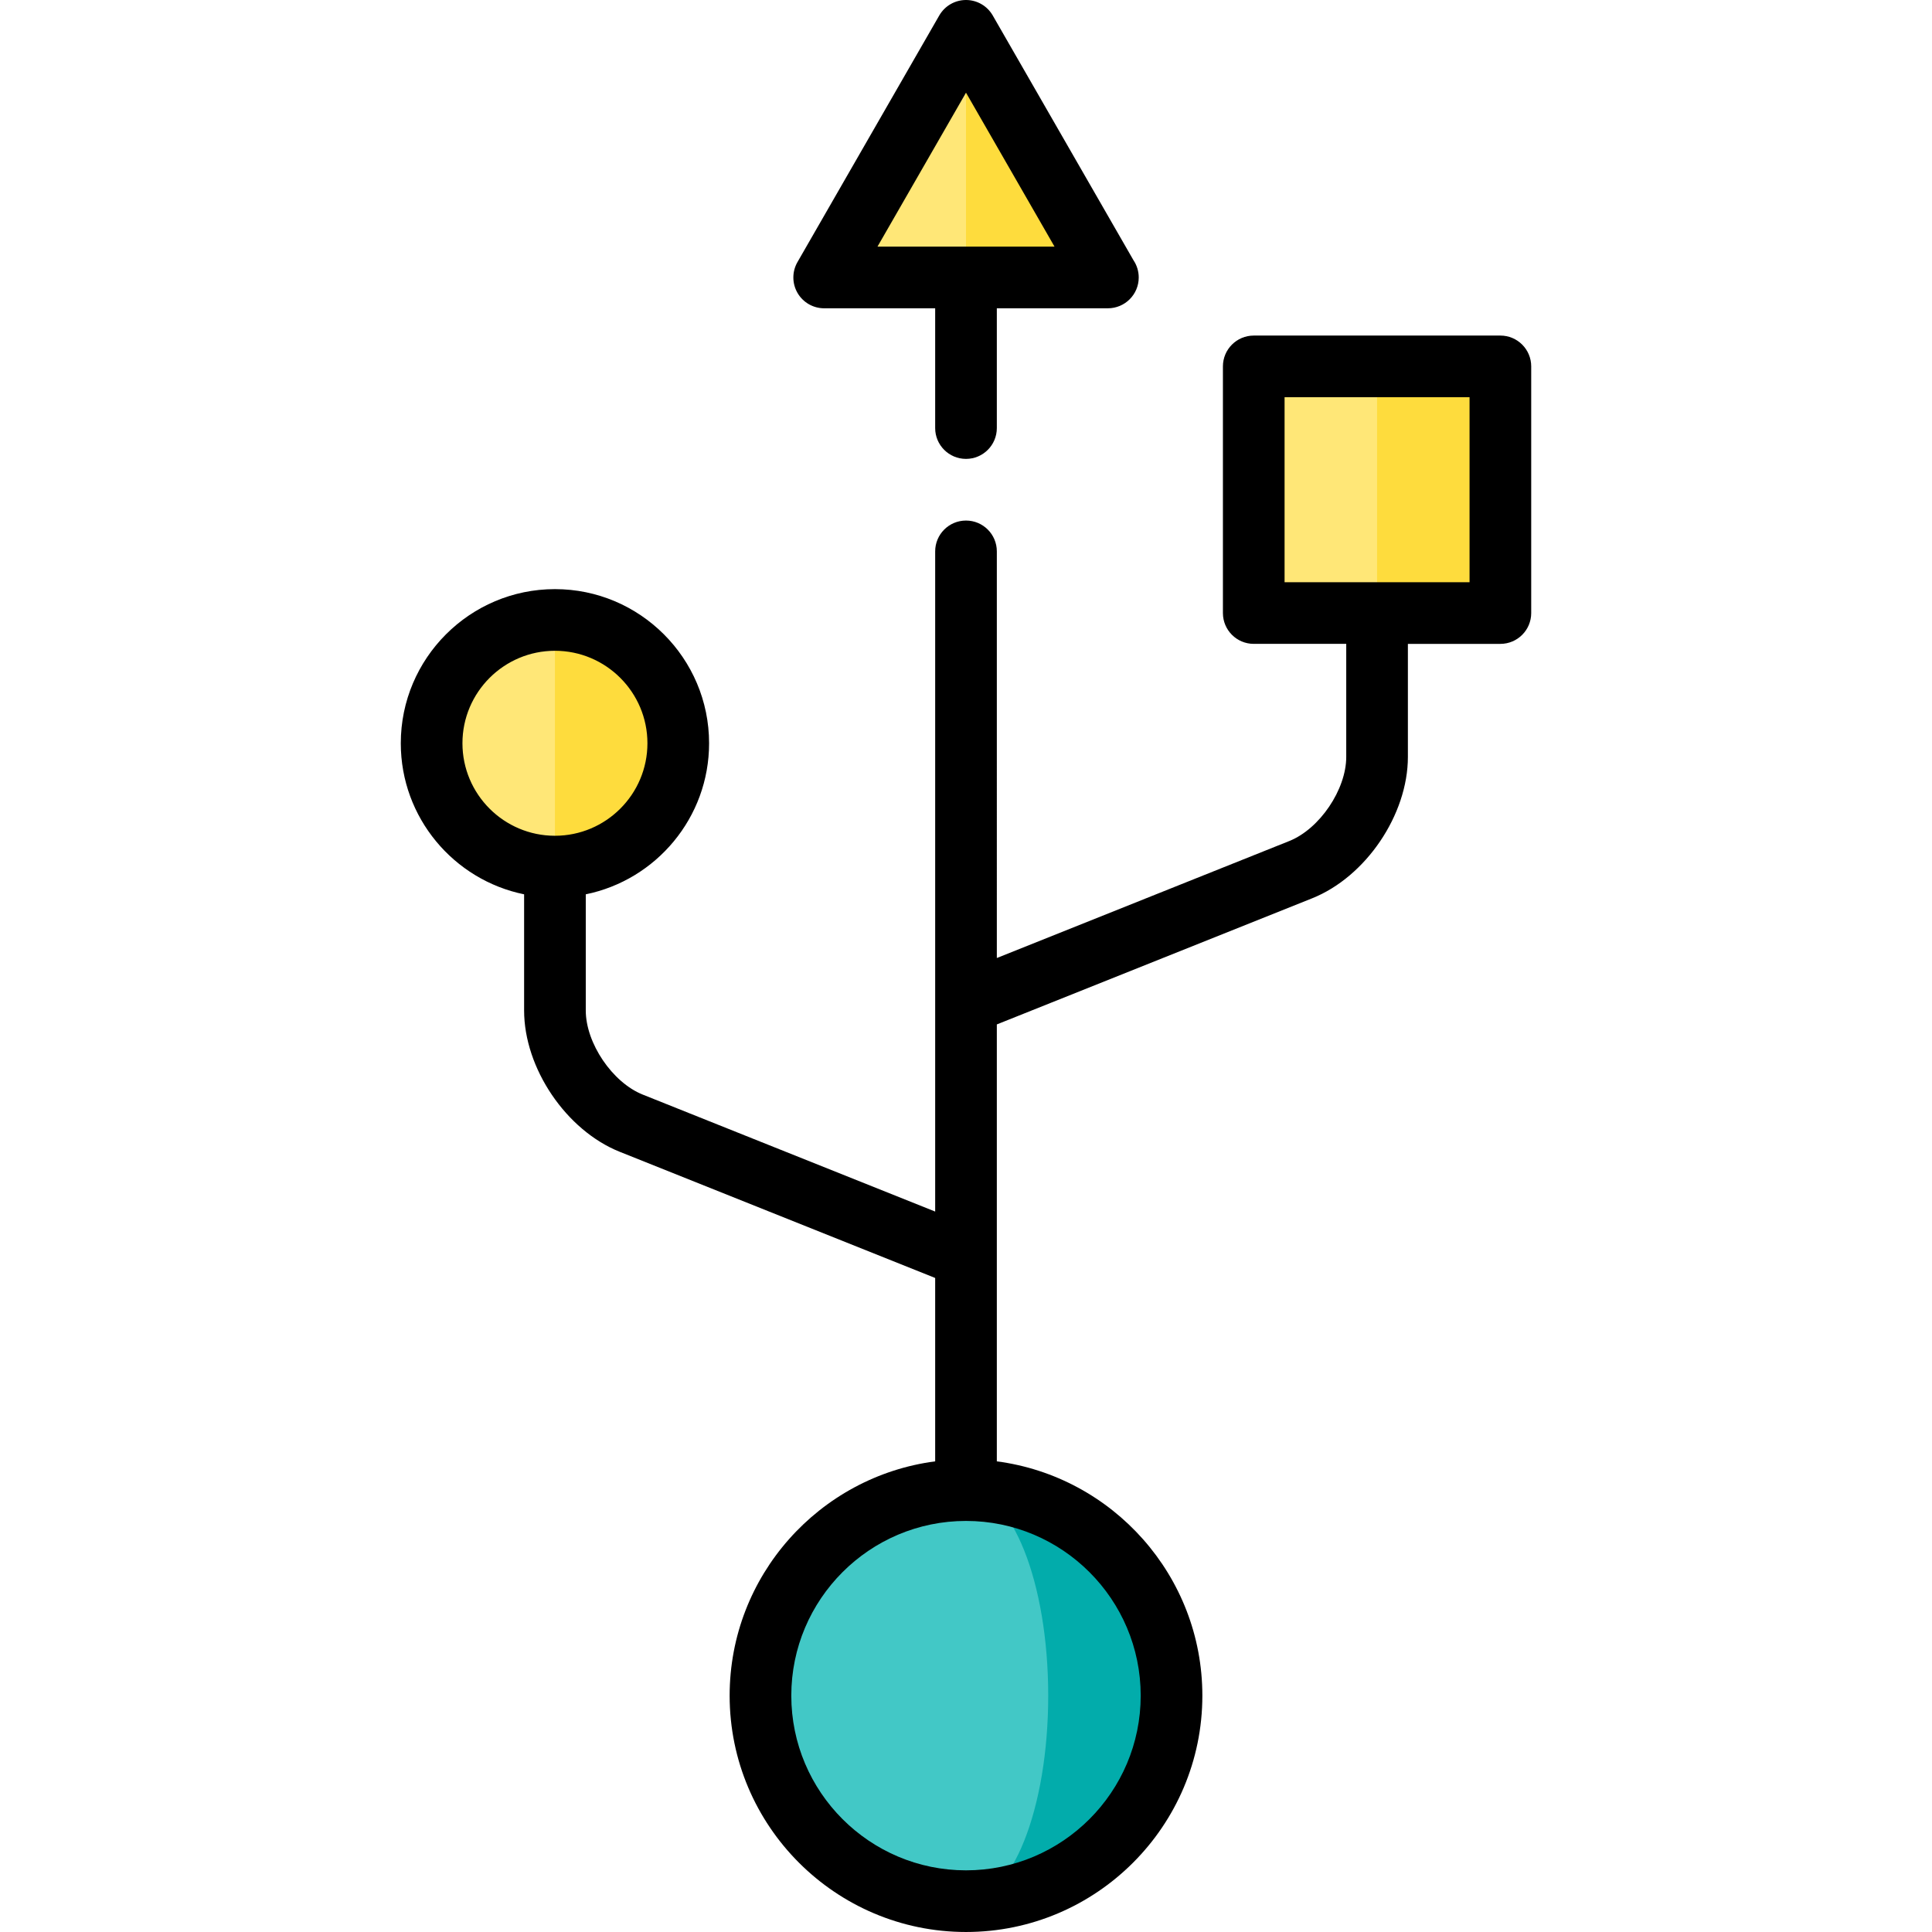
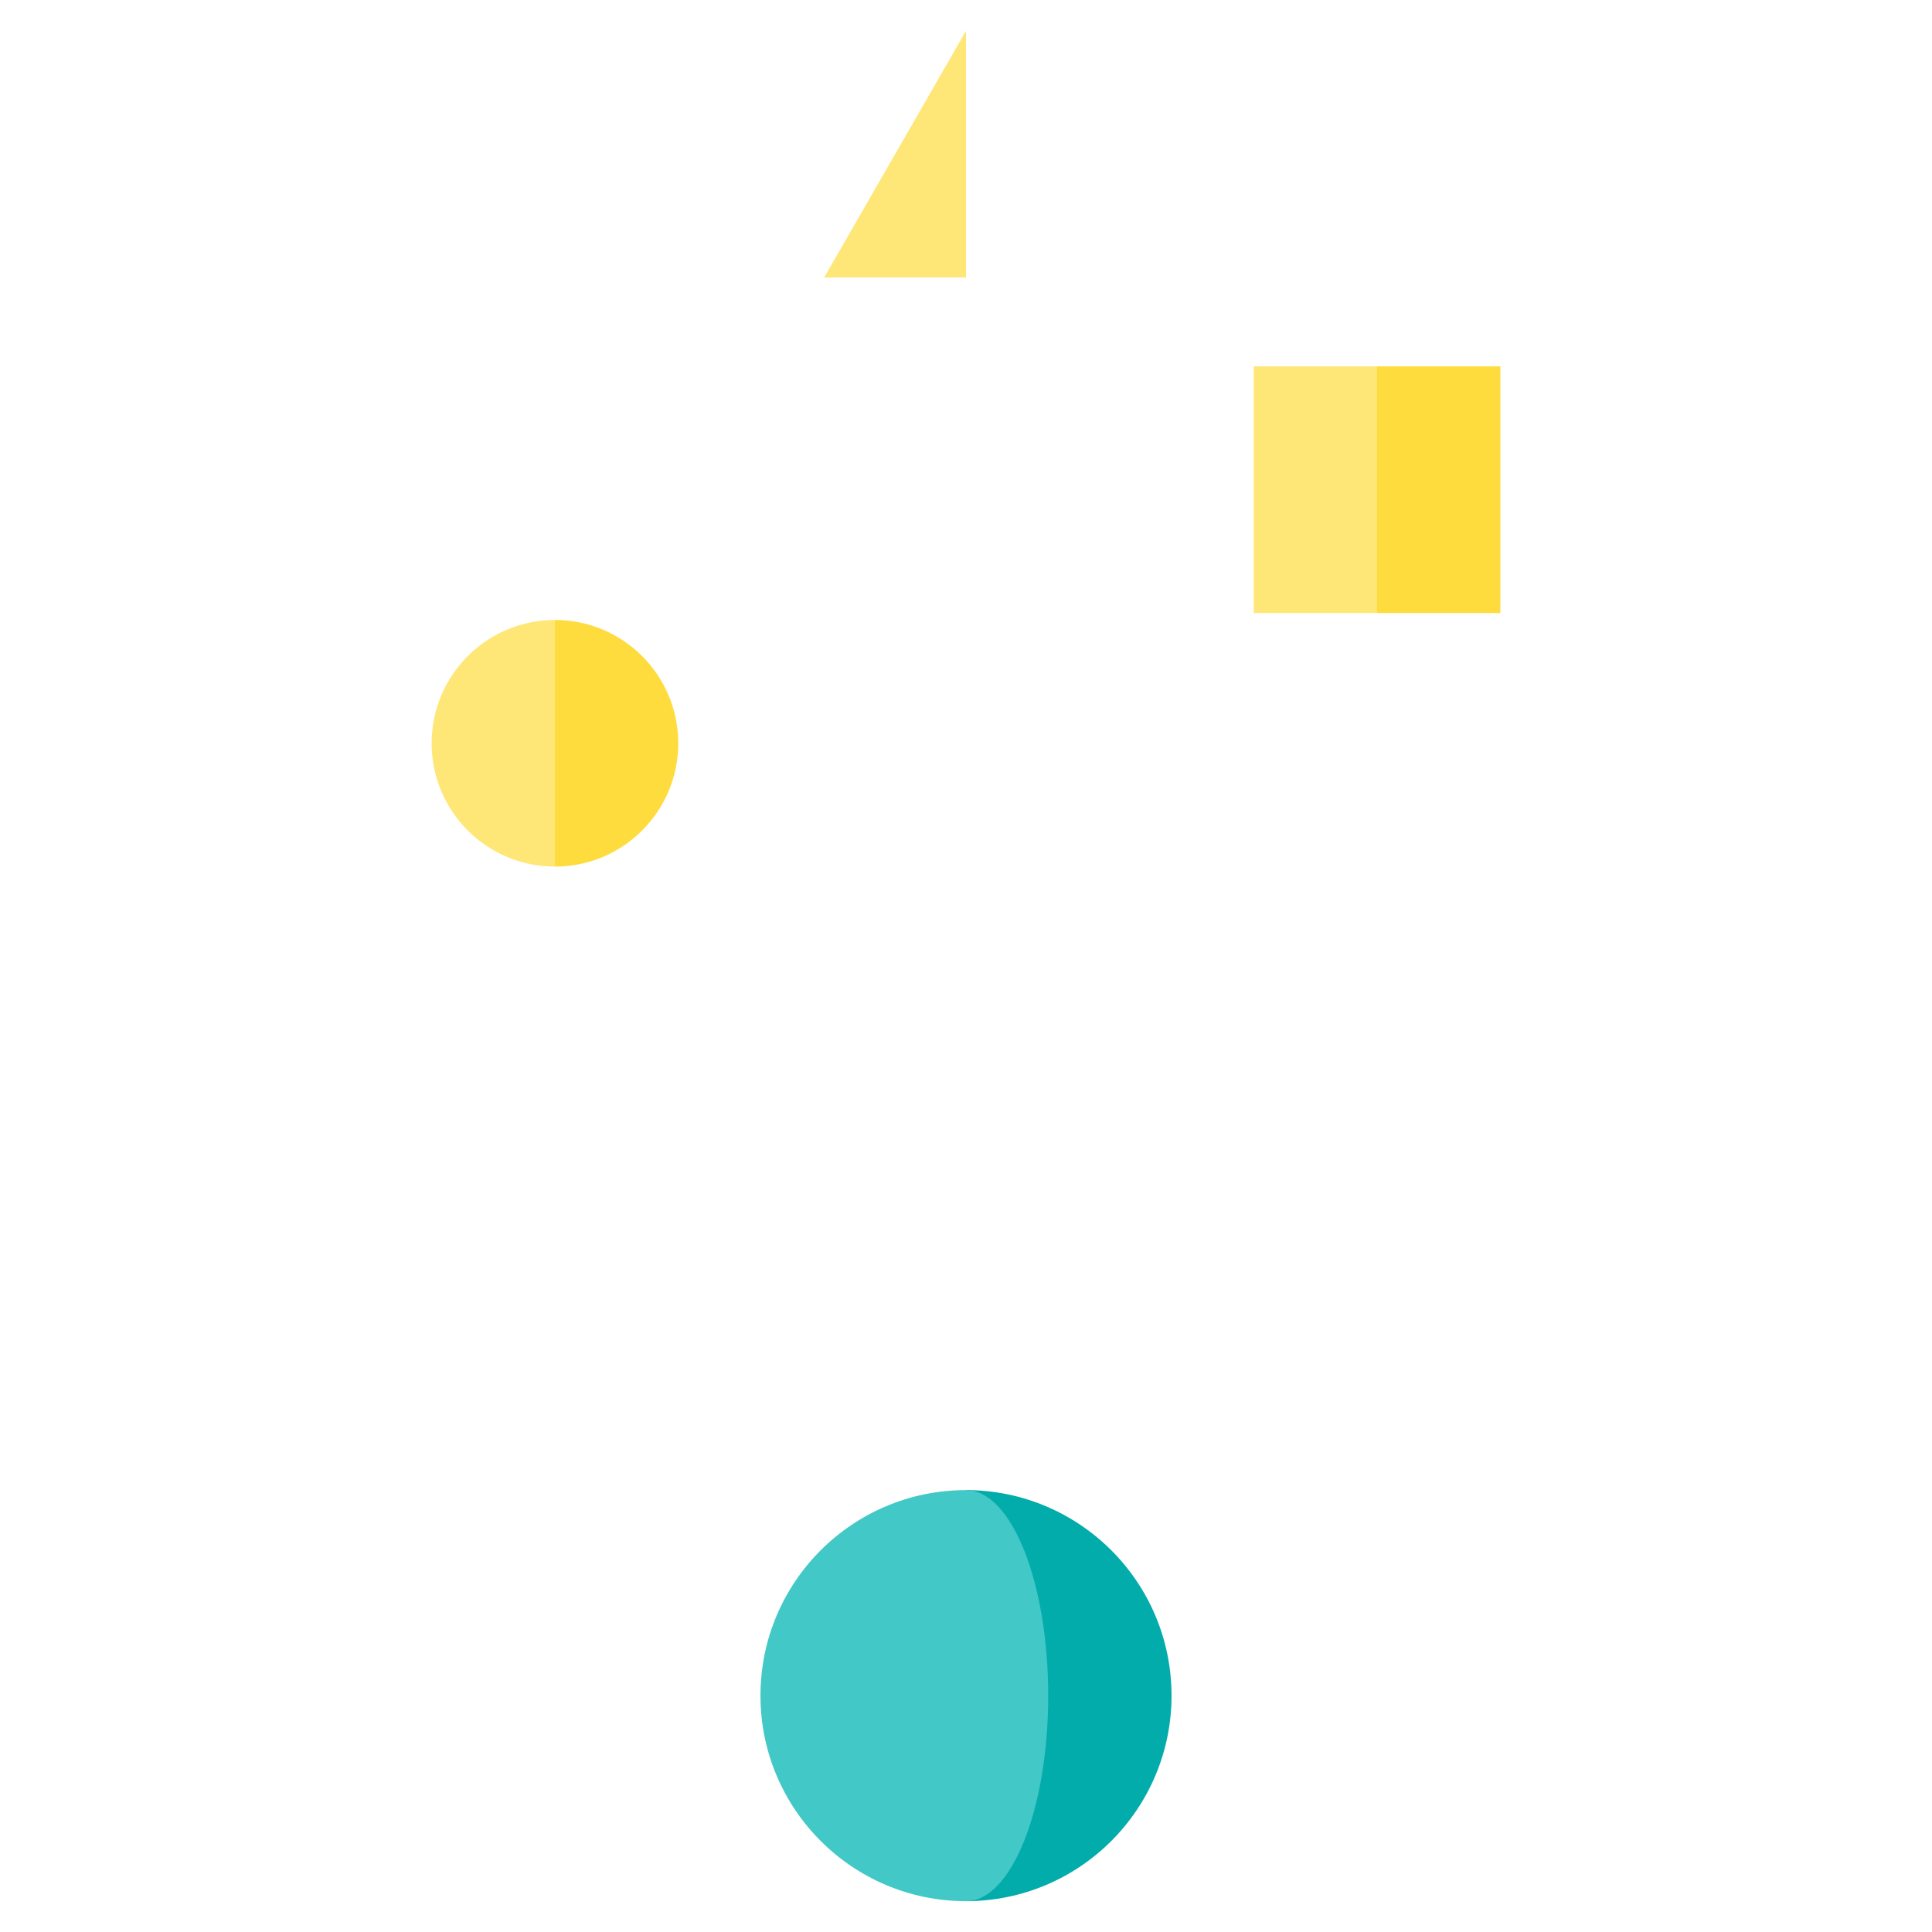
<svg xmlns="http://www.w3.org/2000/svg" version="1.1" id="Layer_1" viewBox="0 0 512.001 512.001" xml:space="preserve">
  <path style="fill:#FEDC3D;" d="M147.064,164.298c18.051,0,32.681,14.63,32.681,32.681s-14.63,32.681-32.681,32.681l-21.787-32.681  L147.064,164.298z" />
  <path style="fill:#FFE777;" d="M147.064,164.298v65.362c-18.051,0-32.681-14.63-32.681-32.681S129.014,164.298,147.064,164.298z" />
  <g>
    <polygon style="fill:#FEDC3D;" points="397.618,97.095 397.618,162.457 364.937,162.457 343.15,129.776 364.937,97.095  " />
-     <polygon style="fill:#FEDC3D;" points="256.001,8.17 293.584,73.532 256.001,73.532 241.839,59.552  " />
  </g>
  <path style="fill:#02ACAB;" d="M256.001,394.894V503.83c30.077,0,54.468-24.391,54.468-54.468  C310.469,419.284,286.078,394.894,256.001,394.894z" />
  <path style="fill:#42C8C6;" d="M256.001,394.894c12.037,0,21.787,24.391,21.787,54.468c0,30.077-9.75,54.468-21.787,54.468  c-30.077,0-54.468-24.391-54.468-54.468C201.532,419.284,225.923,394.894,256.001,394.894z" />
  <g>
    <rect x="332.256" y="97.095" style="fill:#FFE777;" width="32.681" height="65.362" />
    <polygon style="fill:#FFE777;" points="256.001,8.17 256.001,73.532 218.418,73.532  " />
  </g>
-   <path d="M397.618,88.93h-65.362c-4.513,0-8.17,3.657-8.17,8.17v65.362c0,4.513,3.657,8.17,8.17,8.17h24.511v29.957  c0,8.659-7.054,19.077-15.092,22.293l-77.504,31.001V146.122c0-4.513-3.657-8.17-8.17-8.17c-4.513,0-8.17,3.657-8.17,8.17v119.663  c0,0.033,0,55.294,0,55.294l-77.504-31.001c-8.04-3.216-15.092-13.633-15.092-22.293v-30.78c18.624-3.795,32.681-20.3,32.681-40.029  c0-22.526-18.325-40.851-40.851-40.851s-40.851,18.325-40.851,40.851c0,19.728,14.057,36.233,32.681,40.029v30.78  c0,15.32,11.142,31.776,25.365,37.465l83.571,33.428v48.596c-30.691,4.018-54.468,30.319-54.468,62.088  c0,34.539,28.099,62.638,62.638,62.638s62.638-28.099,62.638-62.638c0-31.769-23.777-58.07-54.468-62.088v-54.262  c0-0.033,0-61.528,0-61.528l83.571-33.428c14.224-5.69,25.365-22.146,25.365-37.465v-29.957h24.511c4.513,0,8.17-3.657,8.17-8.17  V97.101C405.788,92.587,402.131,88.93,397.618,88.93z M122.554,196.975c0-13.515,10.996-24.511,24.511-24.511  s24.511,10.996,24.511,24.511c0,13.515-10.996,24.511-24.511,24.511C133.55,221.486,122.554,210.491,122.554,196.975z   M302.298,449.362c0,25.529-20.769,46.298-46.298,46.298c-25.529,0-46.298-20.769-46.298-46.298  c0-25.529,20.769-46.298,46.298-46.298C281.53,403.064,302.298,423.832,302.298,449.362z M389.447,154.292h-49.021V105.27h49.021  V154.292z" />
-   <path d="M218.418,81.702h29.413v31.739c0,4.513,3.657,8.17,8.17,8.17c4.513,0,8.17-3.657,8.17-8.17V81.702h29.413  c4.534,0,8.192-3.657,8.192-8.17c0-1.686-0.511-3.253-1.386-4.556L263.084,4.098C261.626,1.563,258.925,0,256.001,0  s-5.625,1.563-7.083,4.098L211.335,69.46c-1.453,2.527-1.449,5.64,0.011,8.164C212.806,80.148,215.501,81.702,218.418,81.702z   M256.001,24.561l23.461,40.801H232.54L256.001,24.561z" />
</svg>